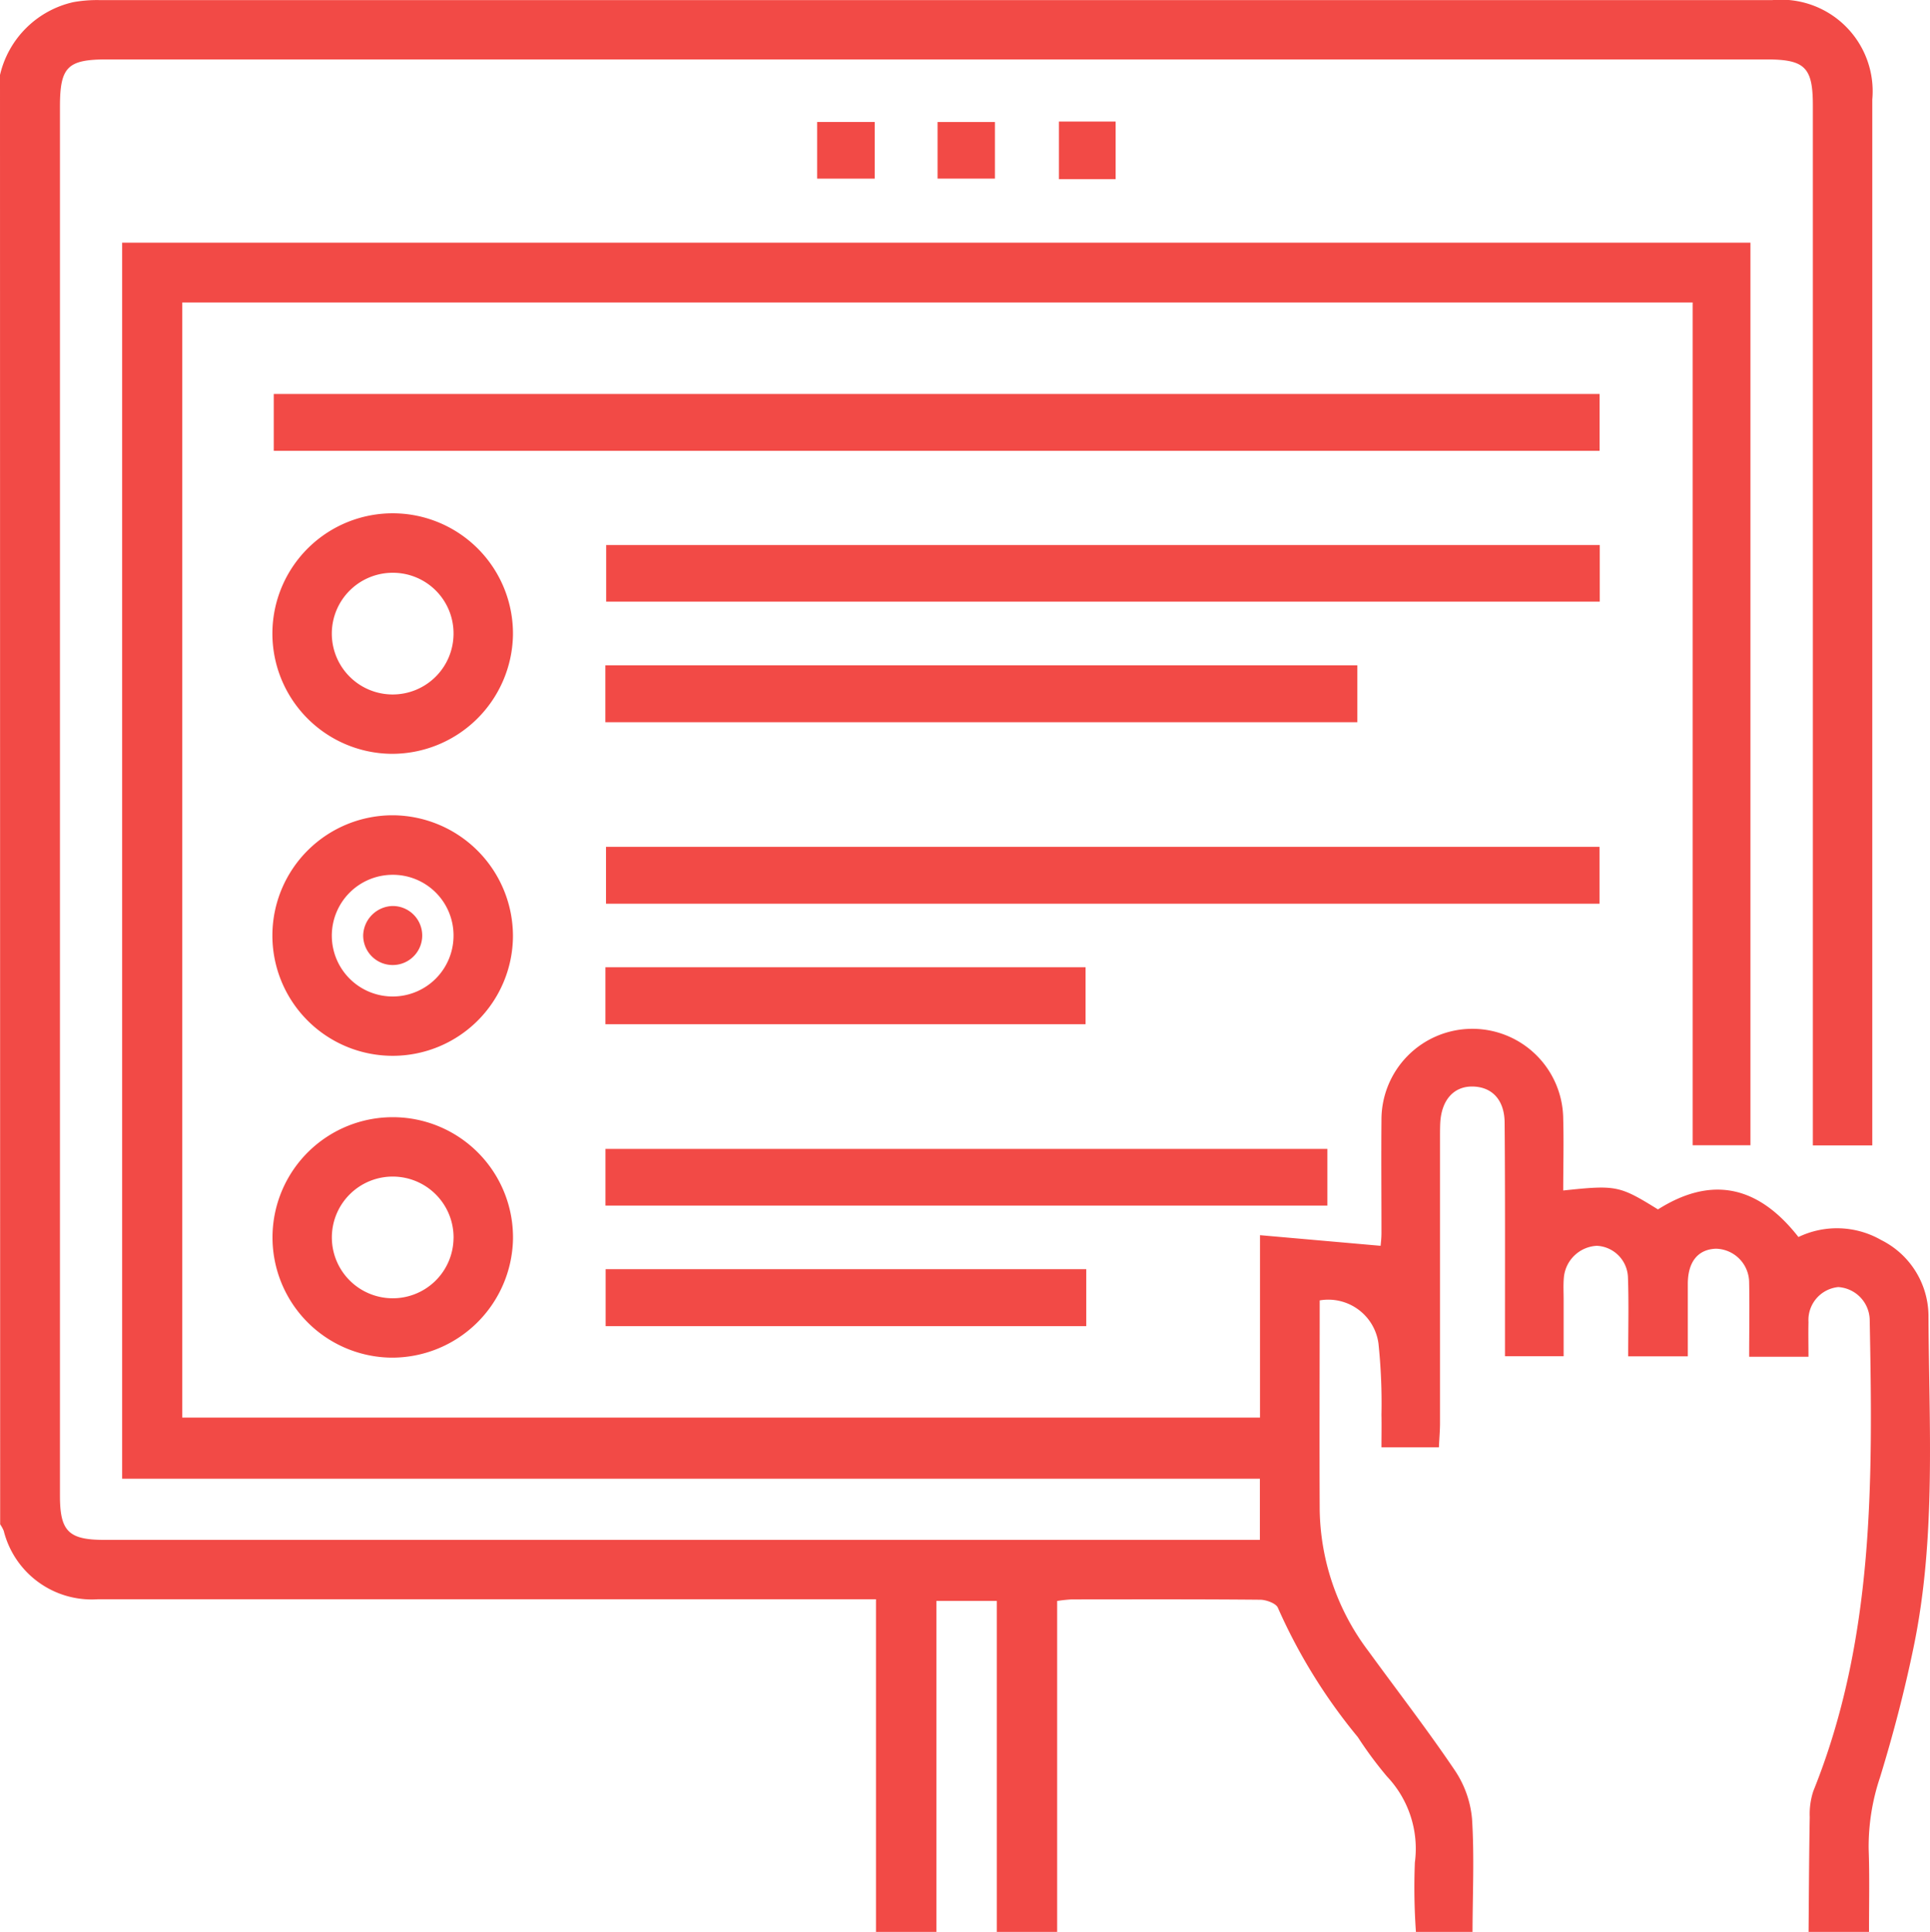
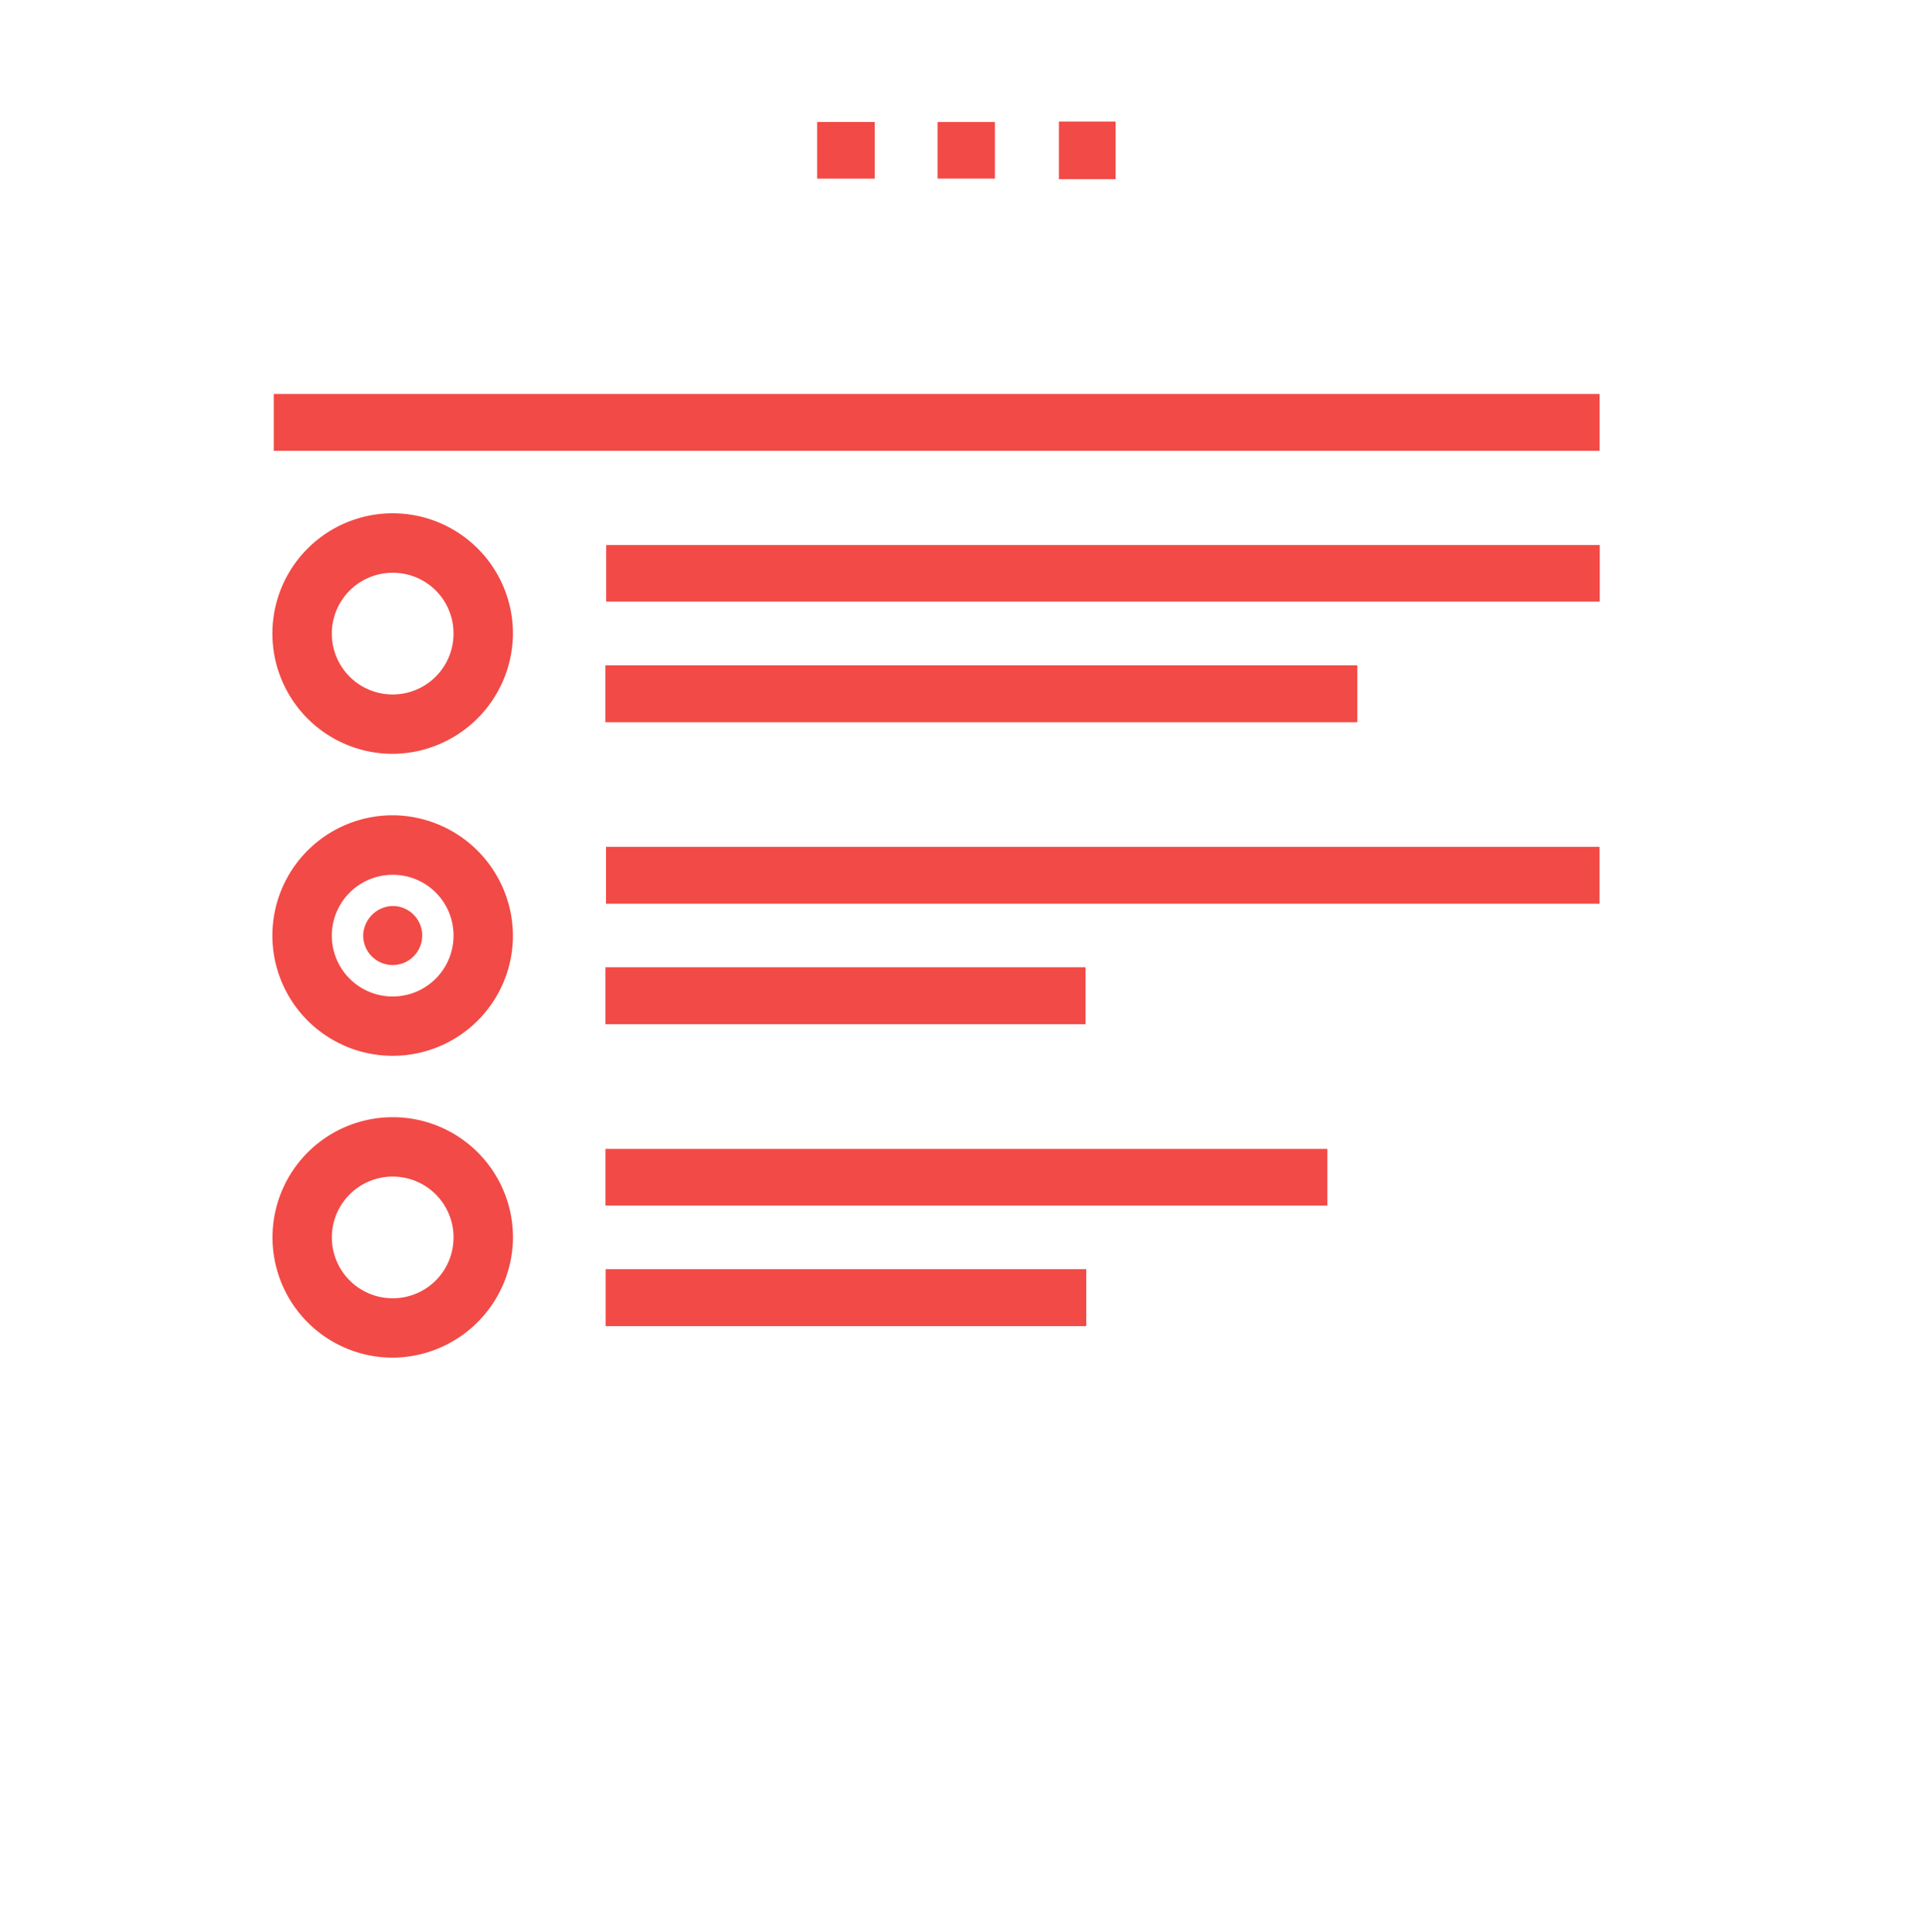
<svg xmlns="http://www.w3.org/2000/svg" width="59.56" height="59.629" viewBox="0 0 59.56 59.629">
  <defs>
    <style>.a{fill:#f24a46;}</style>
  </defs>
  <g transform="translate(-5.831 -5.81)">
-     <path class="a" d="M5.831,8.124A3,3,0,0,1,8.1,5.875a4.173,4.173,0,0,1,.81-.062q25.808,0,51.616,0A2.827,2.827,0,0,1,63.61,8.883v32.28H61.776V9.063c0-1.178-.246-1.419-1.436-1.419H9.132c-1.221,0-1.451.231-1.451,1.462q0,21.434,0,42.868c0,1.1.266,1.365,1.374,1.365H44.711V51.451H9.6V13.3H59.85V41.159H58.066V15.146H11.456V49.563H44.715V43.934l3.722.328c0-.025.025-.2.026-.385,0-1.164-.01-2.329,0-3.494a2.8,2.8,0,1,1,5.609-.028c.02.731,0,1.464,0,2.2,1.637-.174,1.731-.154,2.924.584,1.526-.965,2.995-.862,4.335.852a2.746,2.746,0,0,1,2.554.093A2.634,2.634,0,0,1,65.344,46.4c.015,3.413.241,6.84-.452,10.216-.28,1.364-.634,2.718-1.042,4.048a6.728,6.728,0,0,0-.352,2.216c.031.854.01,1.708.011,2.562H61.644c.01-1.183.015-2.367.036-3.549a2.274,2.274,0,0,1,.11-.8c1.888-4.681,1.834-9.593,1.741-14.511a1.037,1.037,0,0,0-.972-1.046,1.021,1.021,0,0,0-.918,1.077c-.008.359,0,.718,0,1.074H59.81c0-.78.015-1.533,0-2.283a1.048,1.048,0,0,0-1.023-1.052c-.554.018-.867.4-.87,1.079,0,.749,0,1.5,0,2.242H56.077c0-.839.021-1.634-.007-2.426a1.009,1.009,0,0,0-.96-.985,1.077,1.077,0,0,0-1.015.951c-.026.251-.008.5-.01.757v1.7h-1.81V46.88c0-2.134.007-4.27-.011-6.405,0-.716-.388-1.119-.987-1.129-.582-.01-.962.416-1,1.123-.008.174-.007.349-.007.525q0,4.366,0,8.735c0,.244-.023.49-.034.752H48.463c0-.357.007-.683,0-1.01a17.6,17.6,0,0,0-.093-2.2,1.563,1.563,0,0,0-1.813-1.324c0,2.147-.01,4.3,0,6.453a7.4,7.4,0,0,0,1.51,4.381c.89,1.224,1.818,2.423,2.663,3.676a3.183,3.183,0,0,1,.528,1.493c.074,1.16.018,2.327.015,3.493H49.527a19.554,19.554,0,0,1-.033-2.146,3.24,3.24,0,0,0-.859-2.654,12.045,12.045,0,0,1-.9-1.215,17.139,17.139,0,0,1-2.467-3.991c-.051-.136-.357-.249-.547-.251-1.939-.018-3.878-.011-5.817-.01a4.456,4.456,0,0,0-.449.048V65.439H36.593V55.223H34.728V65.439H32.864V55.172h-.742q-11.639,0-23.276,0a2.8,2.8,0,0,1-2.9-2.113,1.081,1.081,0,0,0-.11-.2Z" />
    <path class="a" d="M51.9,13.229v1.755H10.985V13.229Z" transform="translate(3.294 4.741)" />
    <path class="a" d="M47.906,16.074v1.747H17.244V16.074Z" transform="translate(7.294 6.559)" />
    <path class="a" d="M47.9,21.757v1.755H17.241V21.757Z" transform="translate(7.292 10.191)" />
    <path class="a" d="M17.229,20.094V18.34H40.435v1.754Z" transform="translate(7.284 8.007)" />
    <path class="a" d="M17.231,29.194V27.445H39.509v1.749Z" transform="translate(7.285 13.826)" />
    <path class="a" d="M14.636,22.9a3.712,3.712,0,1,1,3.747-3.662A3.735,3.735,0,0,1,14.636,22.9Zm.048-5.588a1.878,1.878,0,1,0,1.865,1.89A1.87,1.87,0,0,0,14.684,17.312Z" transform="translate(3.278 6.177)" />
    <path class="a" d="M18.383,24.9a3.712,3.712,0,1,1-3.672-3.737A3.73,3.73,0,0,1,18.383,24.9ZM14.658,23a1.878,1.878,0,1,0,1.891,1.864A1.871,1.871,0,0,0,14.658,23Z" transform="translate(3.278 9.811)" />
    <path class="a" d="M14.622,34.27a3.711,3.711,0,1,1,3.762-3.645A3.735,3.735,0,0,1,14.622,34.27Zm1.928-3.68a1.878,1.878,0,1,0-1.91,1.847A1.874,1.874,0,0,0,16.549,30.59Z" transform="translate(3.278 13.444)" />
    <path class="a" d="M17.23,25.782V24.025H32.047v1.757Z" transform="translate(7.285 11.64)" />
    <path class="a" d="M32.066,29.71v1.759H17.234V29.71Z" transform="translate(7.287 15.273)" />
    <path class="a" d="M22.994,8.107V9.856H21.216V8.107Z" transform="translate(9.832 1.468)" />
    <path class="a" d="M23.483,9.855V8.108h1.77V9.855Z" transform="translate(11.281 1.468)" />
    <path class="a" d="M25.768,8.1h1.751V9.879H25.768Z" transform="translate(12.741 1.461)" />
    <path class="a" d="M13.57,22.871a.911.911,0,1,1-.9.892A.934.934,0,0,1,13.57,22.871Z" transform="translate(4.369 10.903)" />
  </g>
</svg>